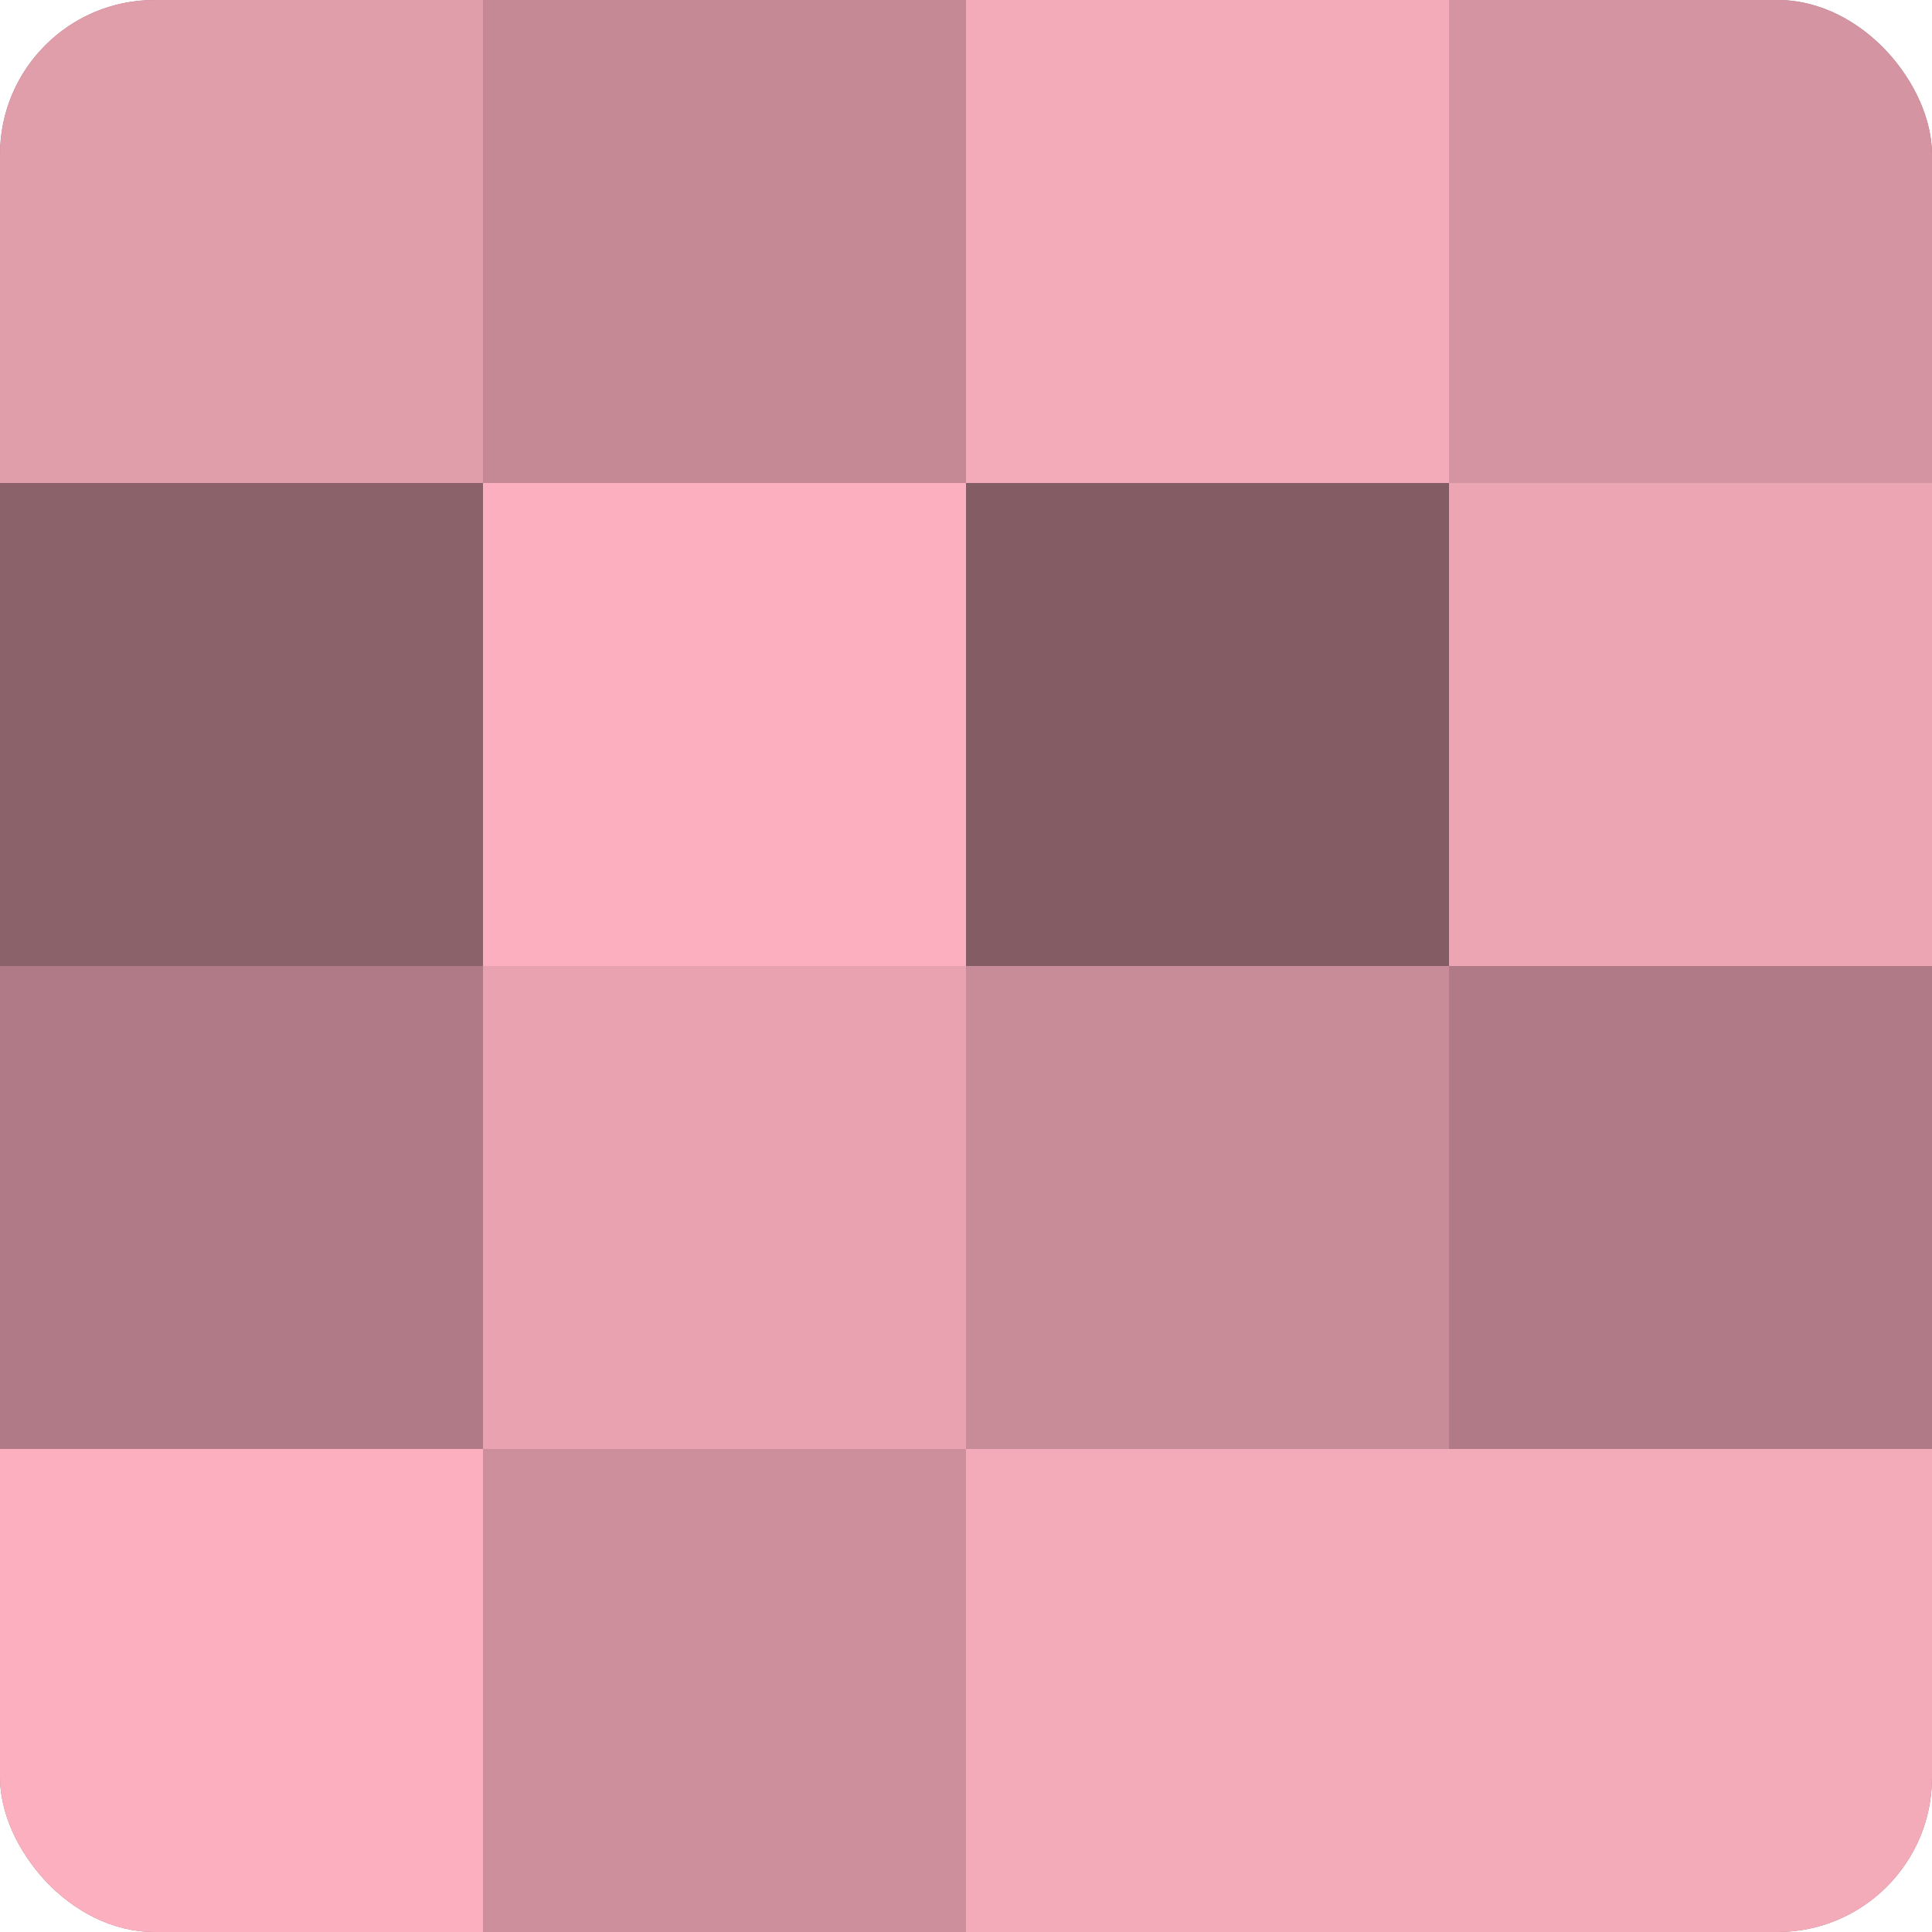
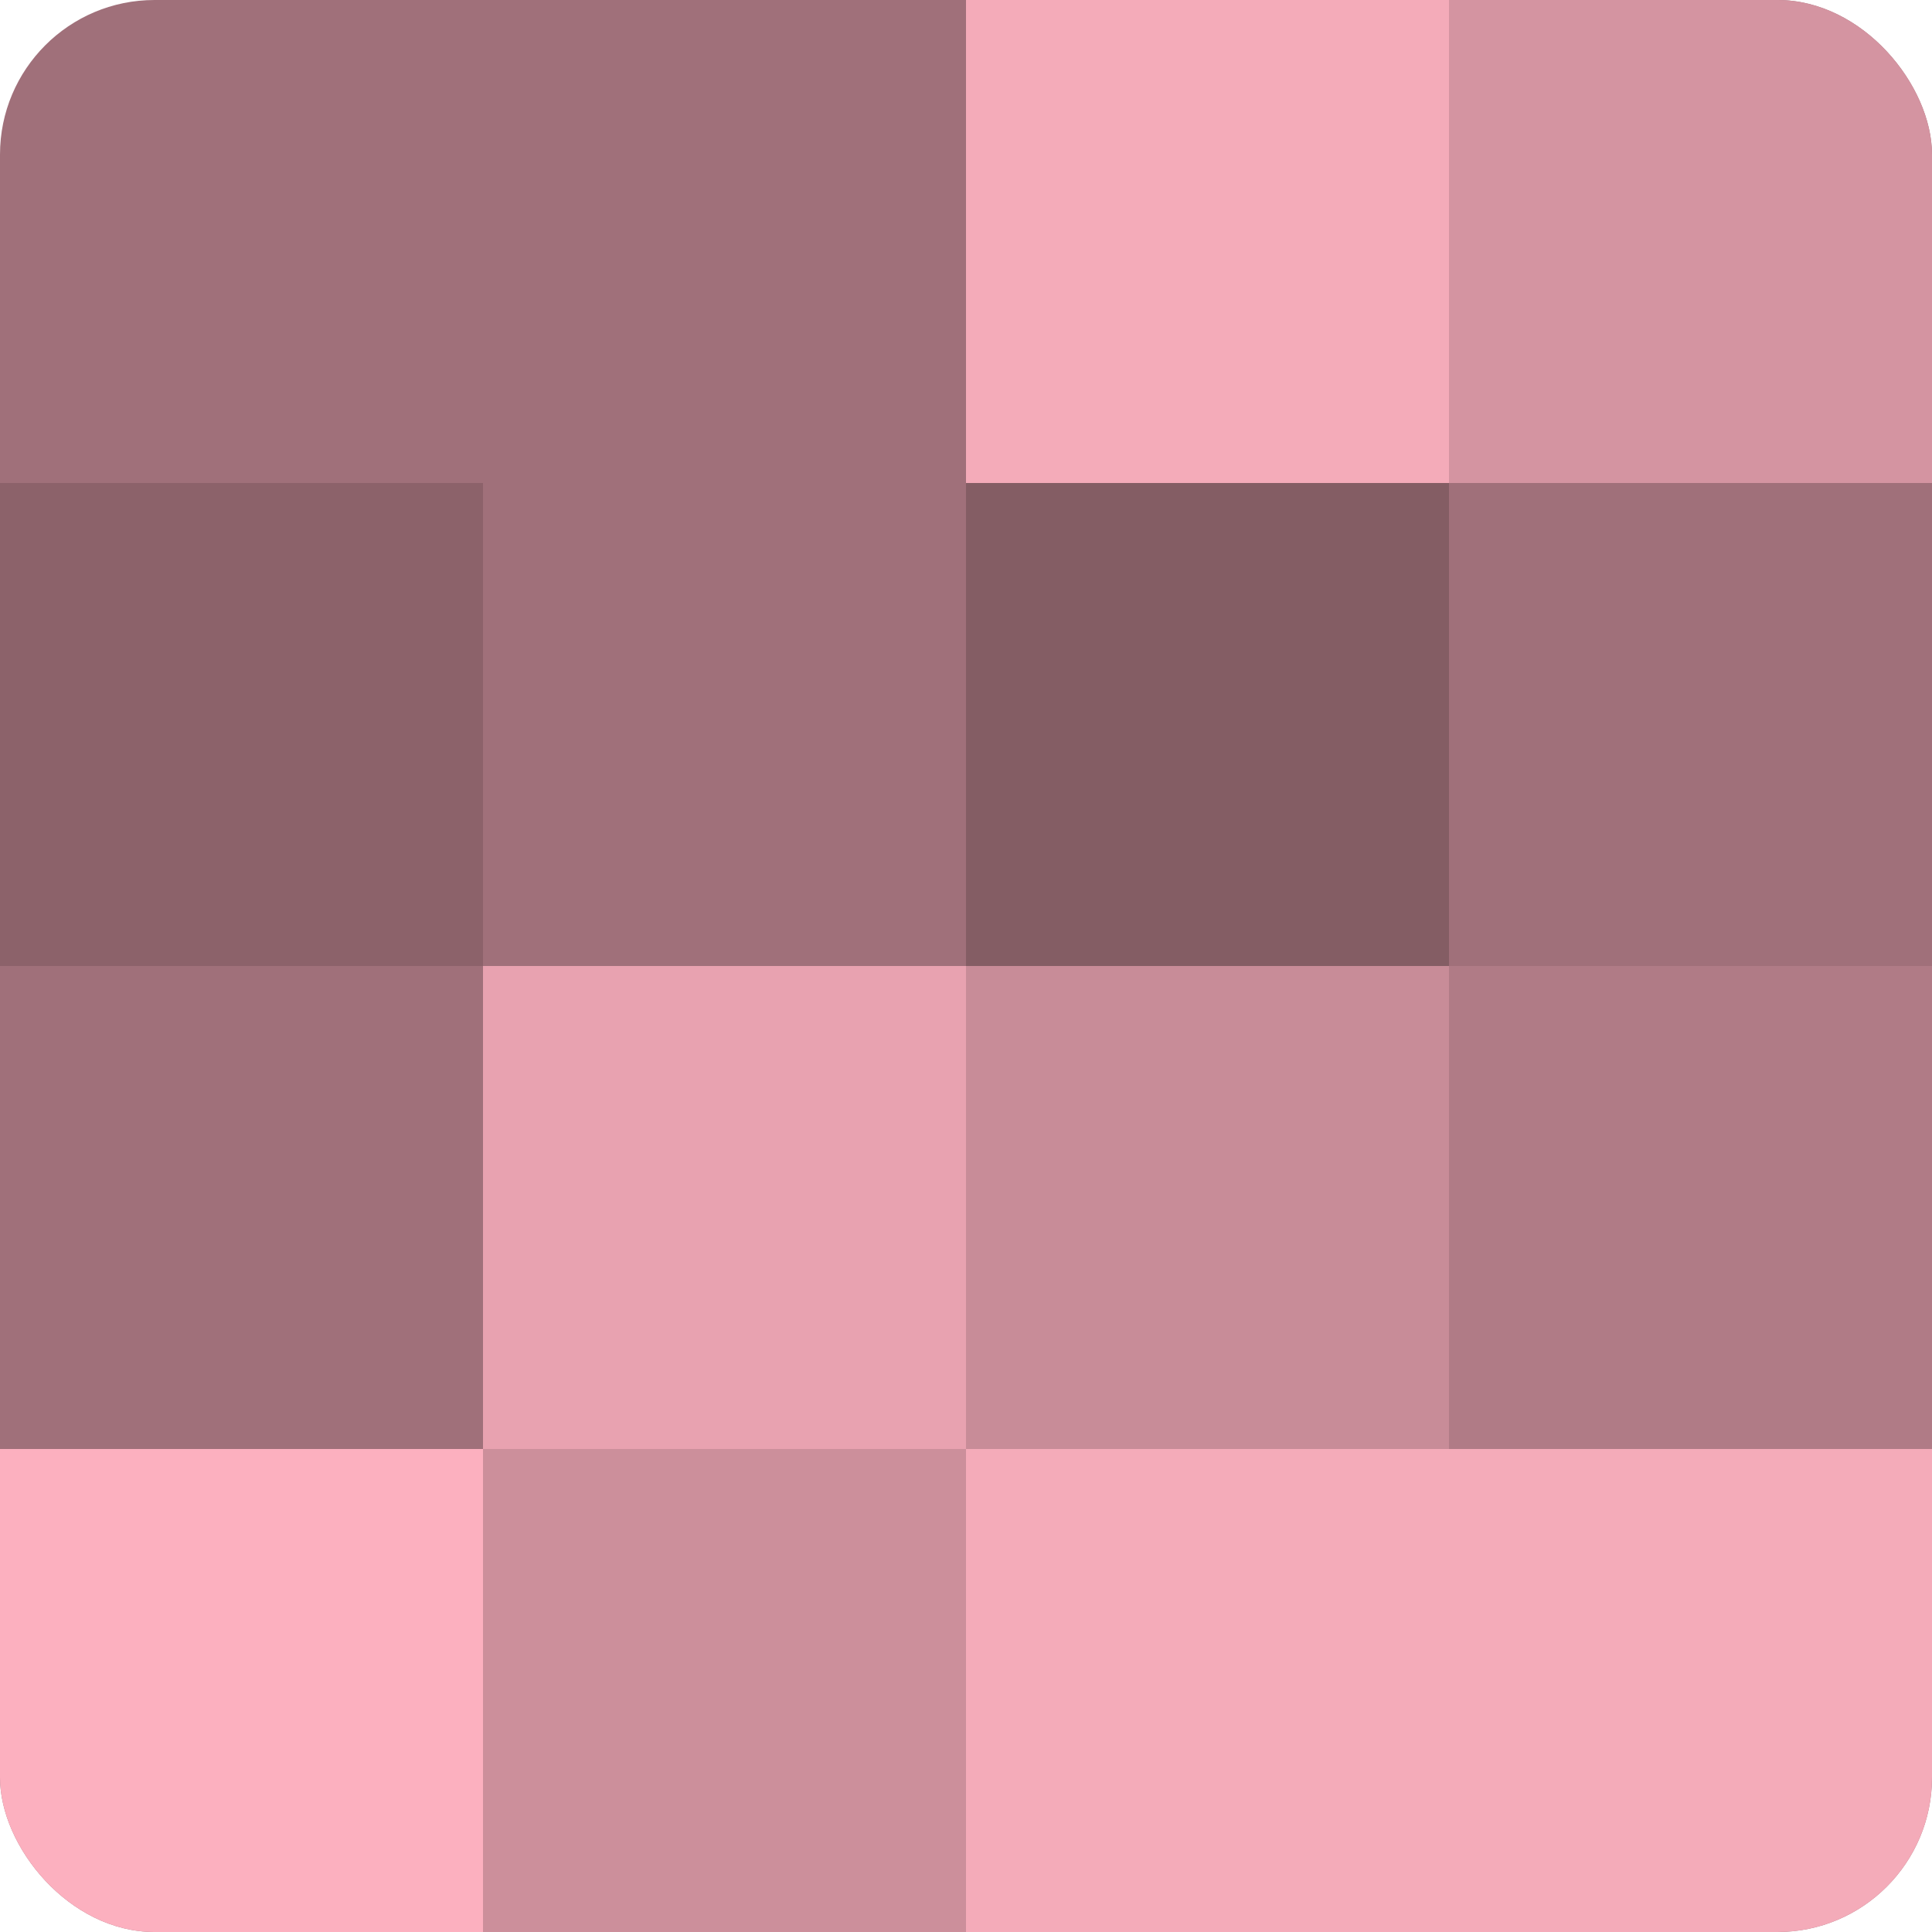
<svg xmlns="http://www.w3.org/2000/svg" width="60" height="60" viewBox="0 0 100 100" preserveAspectRatio="xMidYMid meet">
  <defs>
    <clipPath id="c" width="100" height="100">
      <rect width="100" height="100" rx="8" ry="8" />
    </clipPath>
  </defs>
  <g clip-path="url(#c)">
    <rect width="100" height="100" fill="#a0707a" />
-     <rect width="25" height="25" fill="#e09daa" />
    <rect y="25" width="25" height="25" fill="#8c626a" />
-     <rect y="50" width="25" height="25" fill="#b07b86" />
    <rect y="75" width="25" height="25" fill="#fcb0bf" />
-     <rect x="25" width="25" height="25" fill="#c48995" />
-     <rect x="25" y="25" width="25" height="25" fill="#fcb0bf" />
    <rect x="25" y="50" width="25" height="25" fill="#e8a2b0" />
    <rect x="25" y="75" width="25" height="25" fill="#cc8f9b" />
    <rect x="50" width="25" height="25" fill="#f4abb9" />
    <rect x="50" y="25" width="25" height="25" fill="#845d64" />
    <rect x="50" y="50" width="25" height="25" fill="#c88c98" />
    <rect x="50" y="75" width="25" height="25" fill="#f4abb9" />
    <rect x="75" width="25" height="25" fill="#d494a1" />
-     <rect x="75" y="25" width="25" height="25" fill="#eca5b3" />
    <rect x="75" y="50" width="25" height="25" fill="#b07b86" />
    <rect x="75" y="75" width="25" height="25" fill="#f4abb9" />
  </g>
</svg>